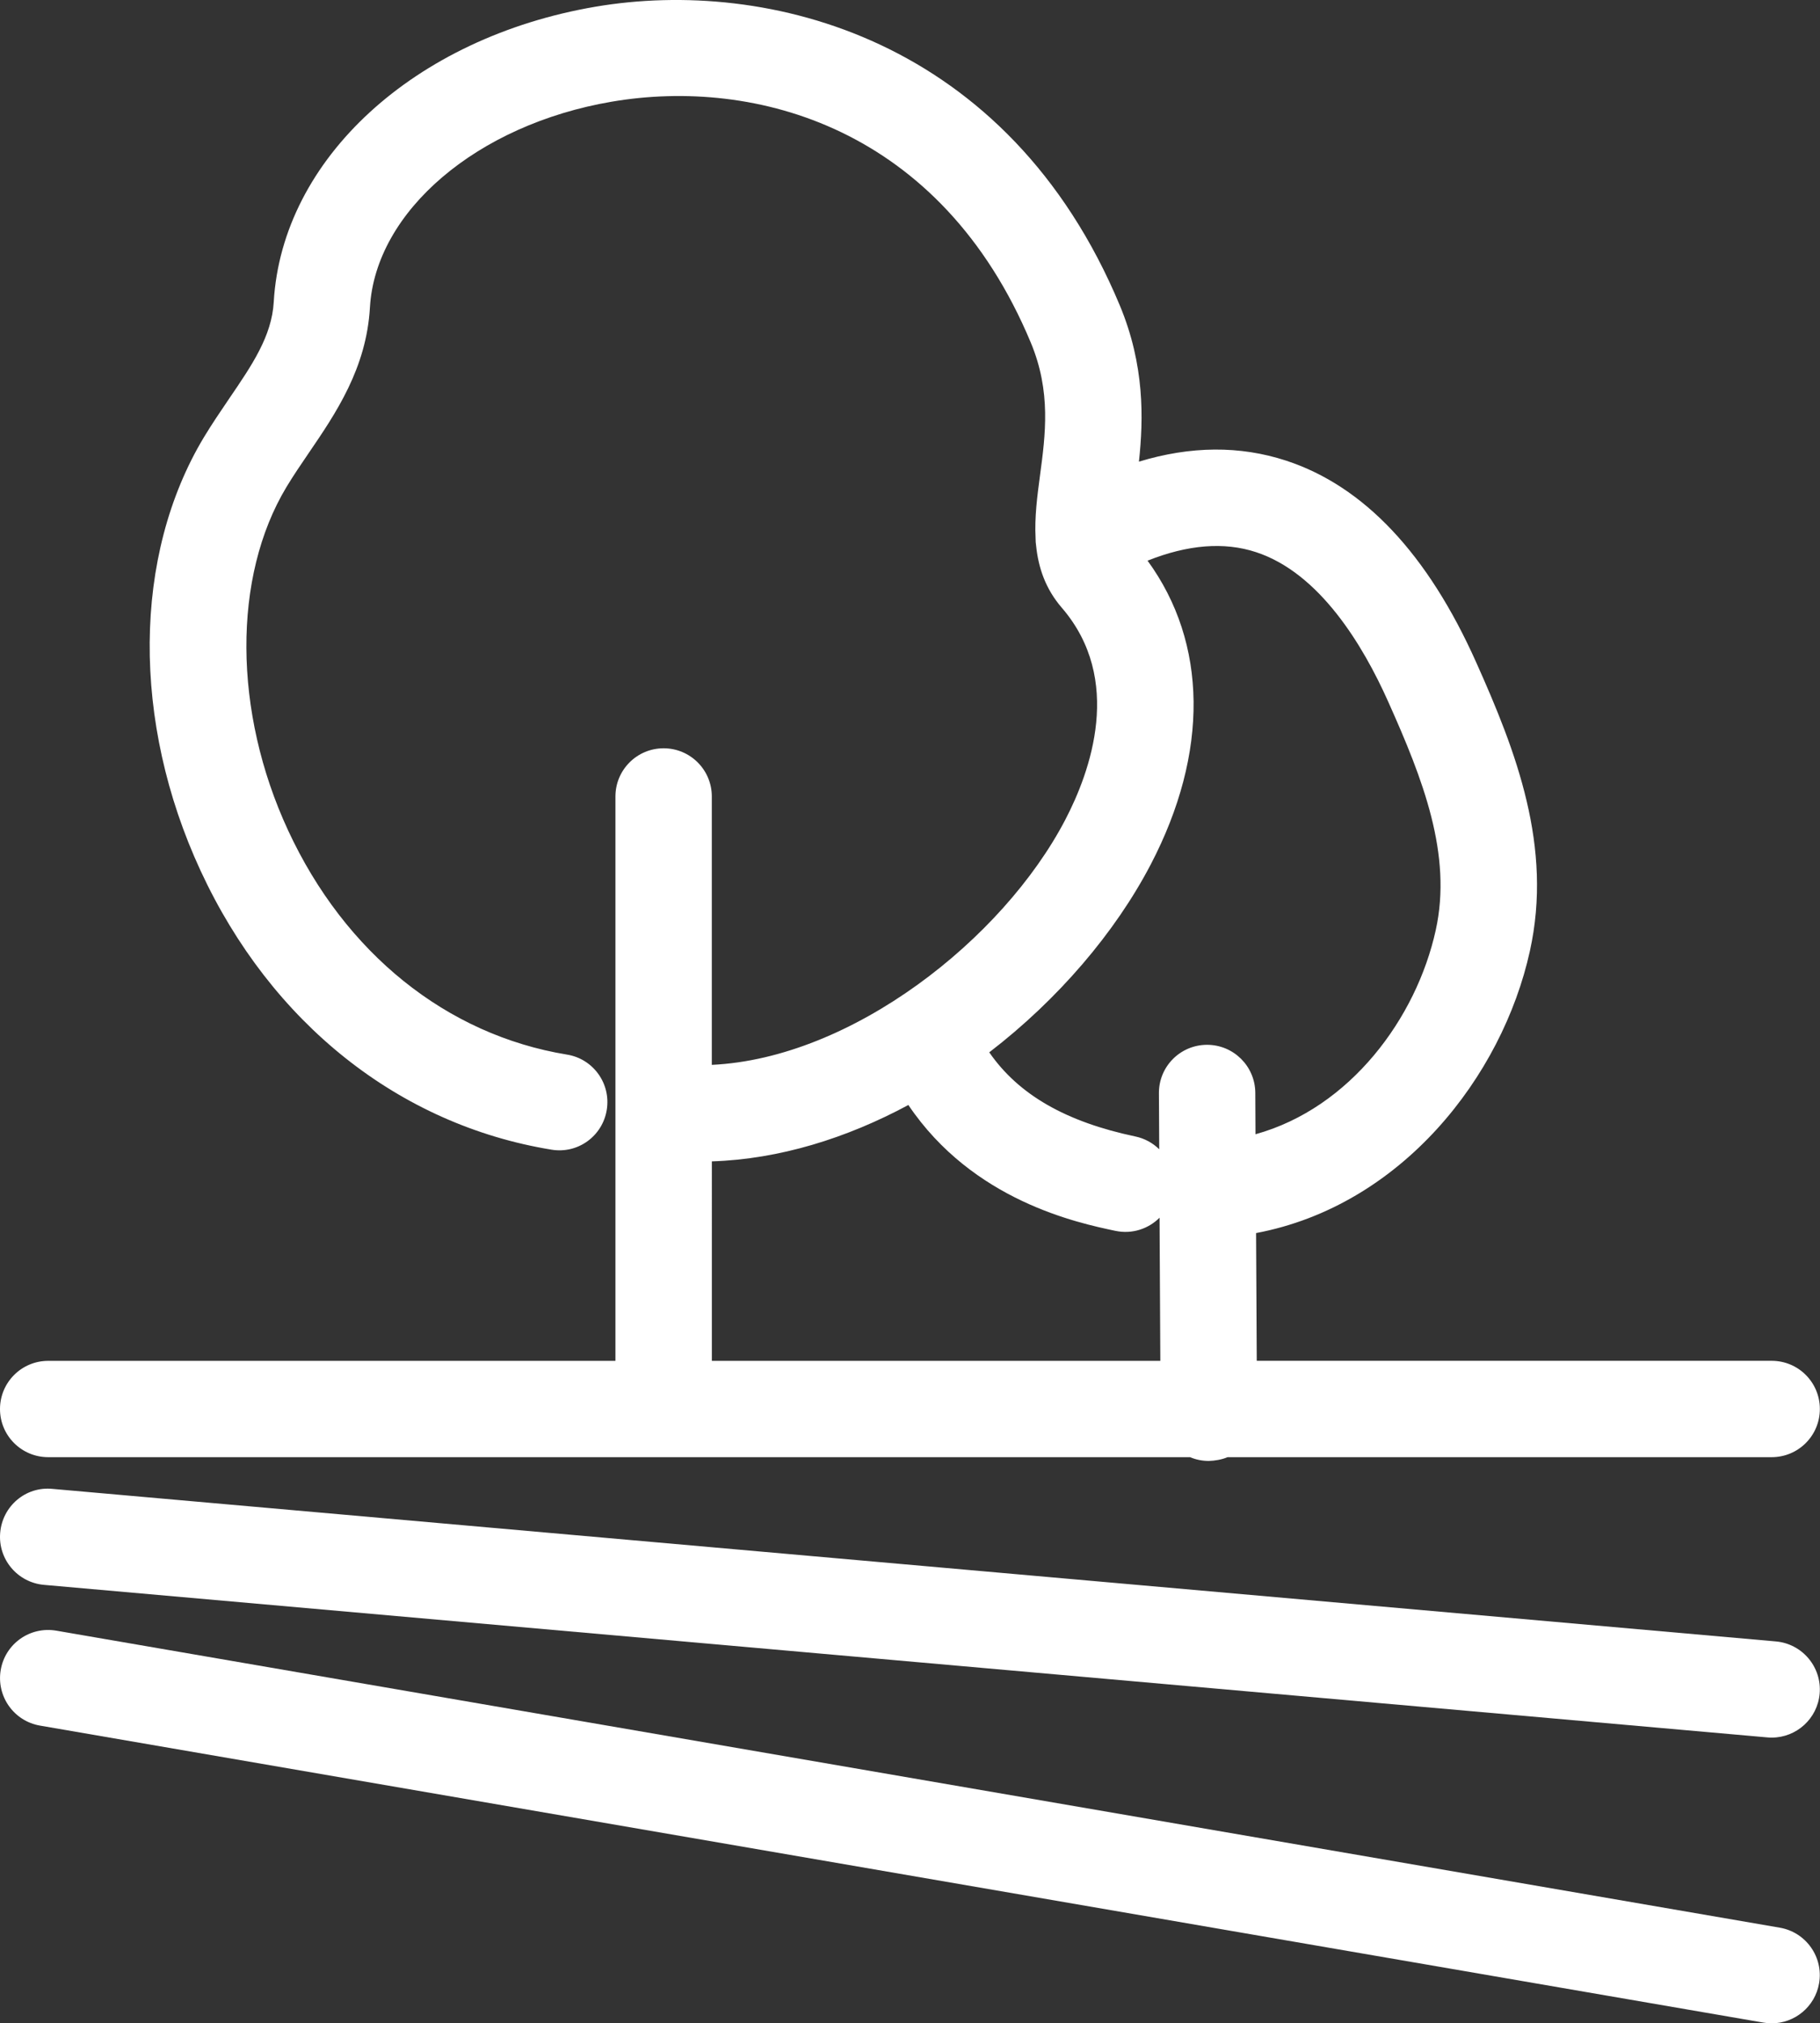
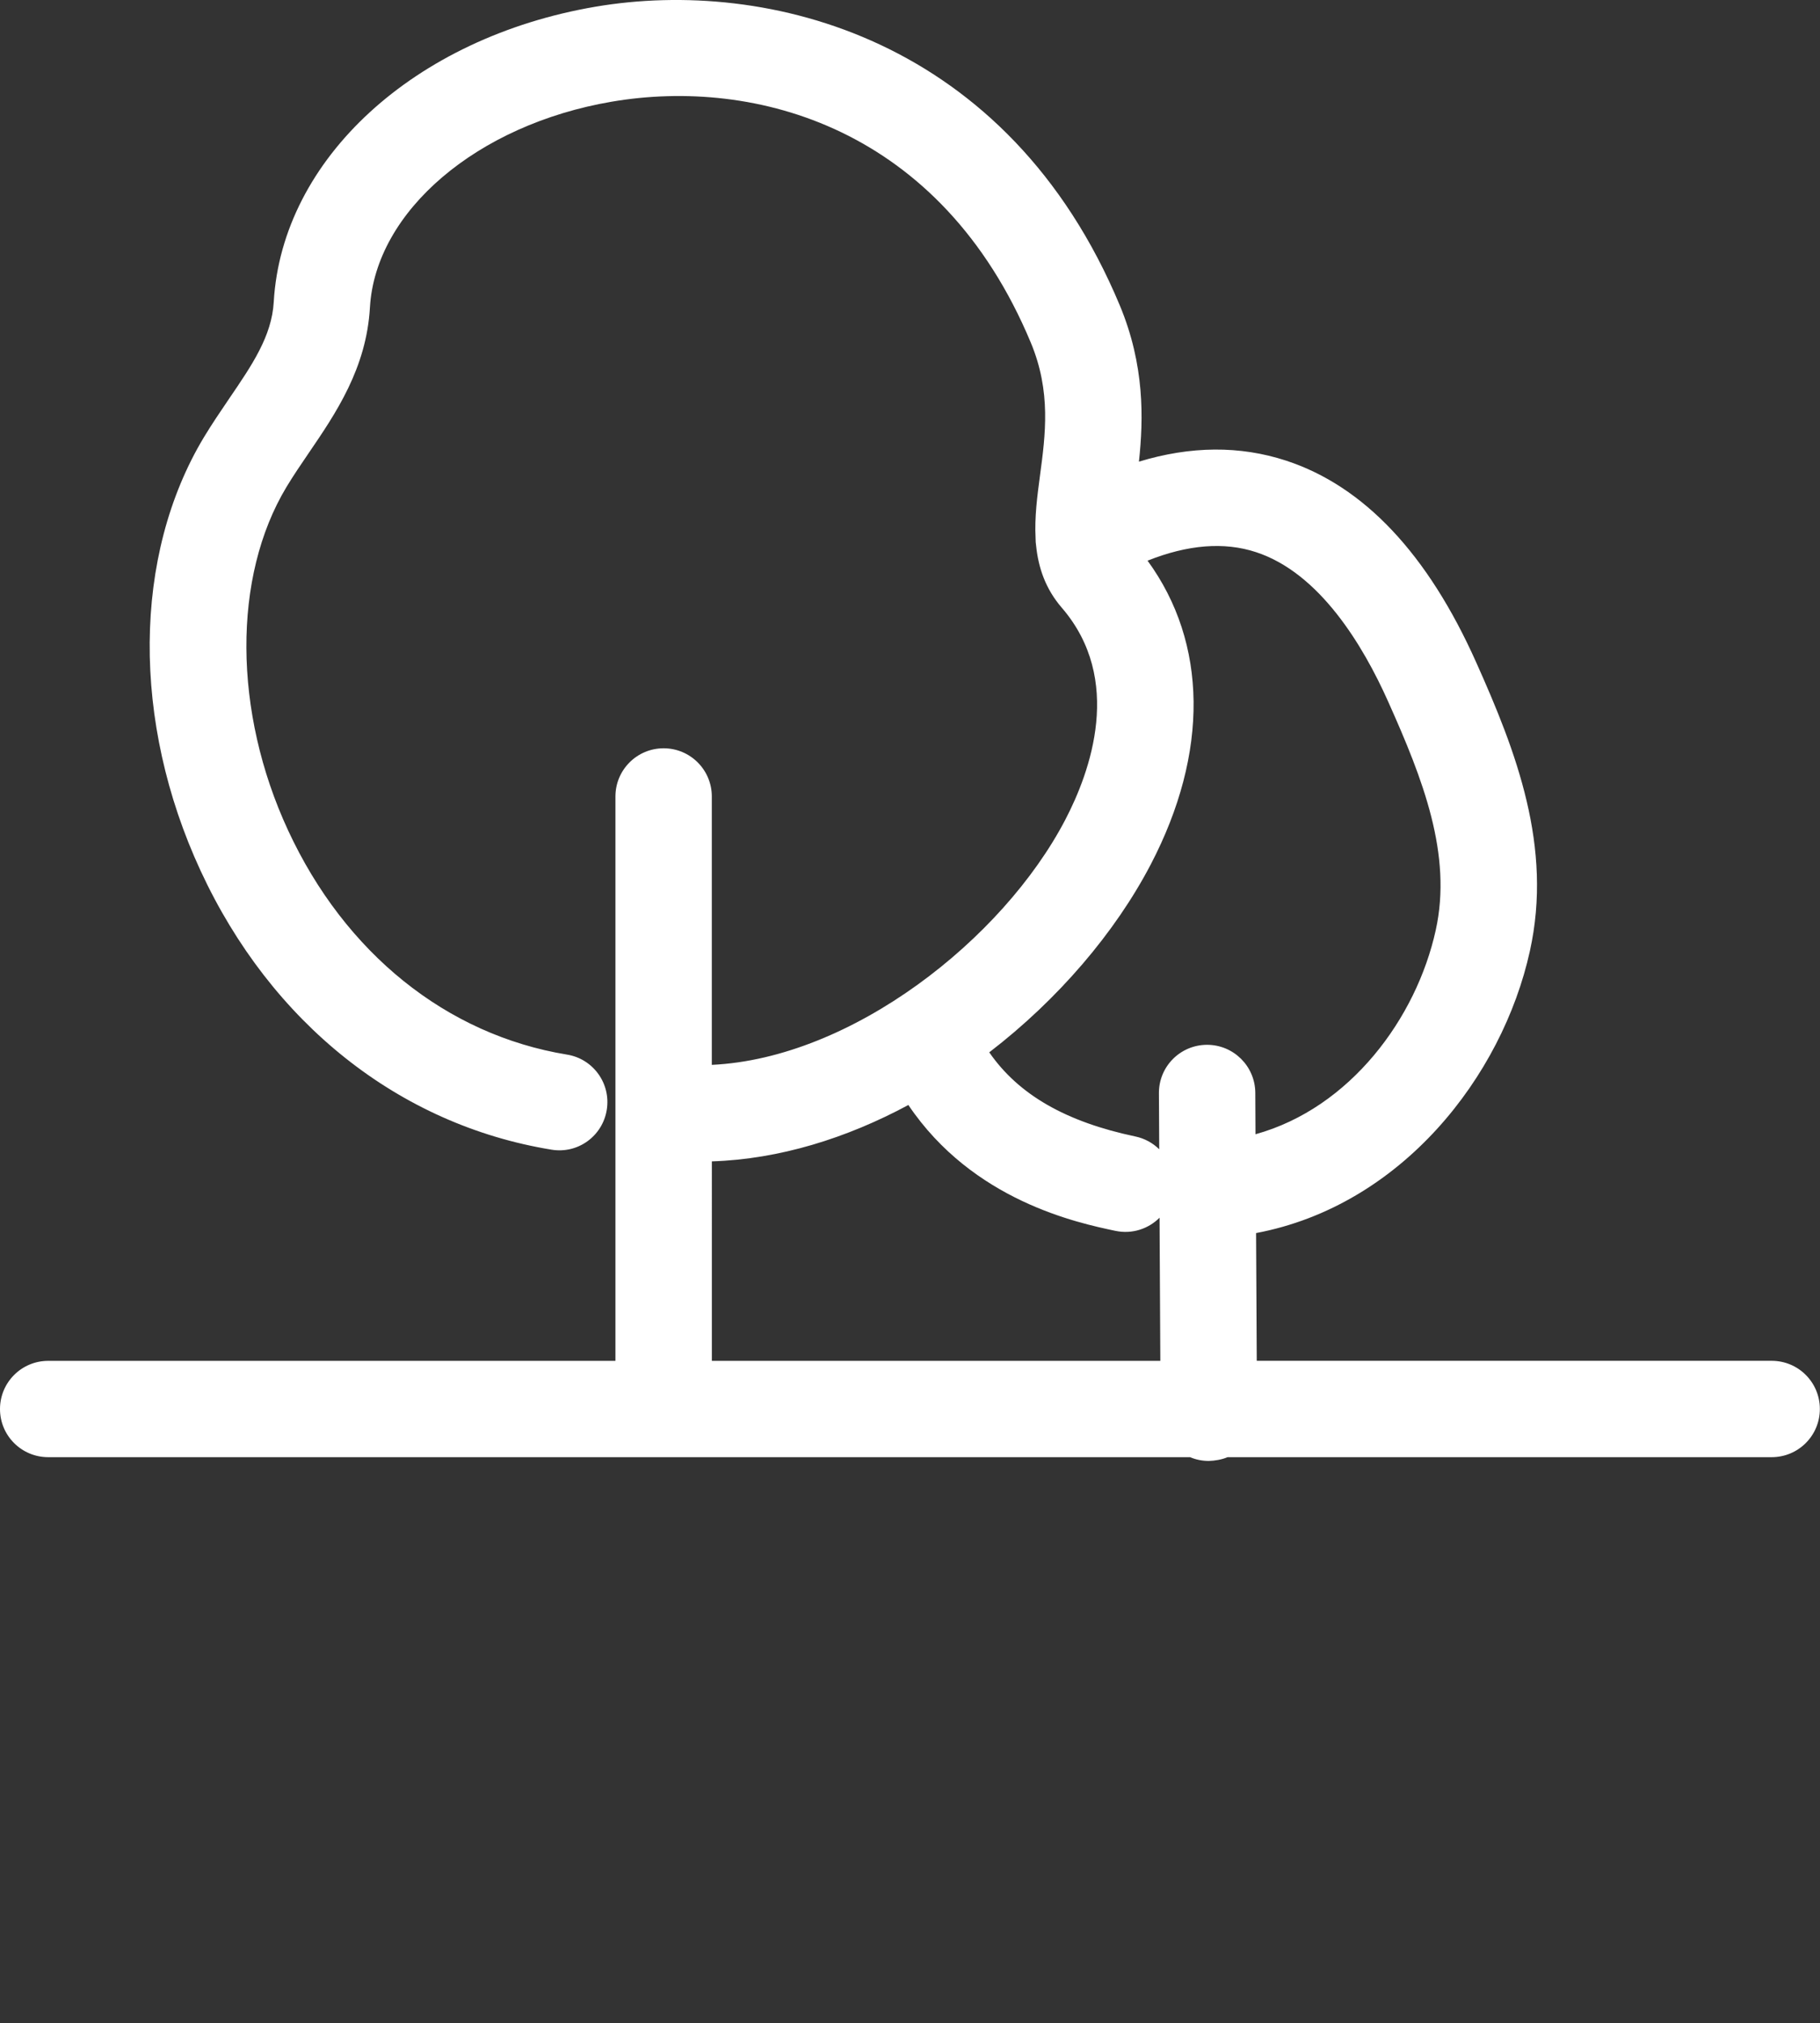
<svg xmlns="http://www.w3.org/2000/svg" version="1.1" id="Calque_1" x="0px" y="0px" width="37.77px" height="41.992px" viewBox="0 0 37.77 41.992" enable-background="new 0 0 37.77 41.992" xml:space="preserve">
  <rect x="0" y="0" width="37.77" height="41.992" fill="#333333" stroke="none" />
  <g>
    <path fill="#FFFFFF" d="M1,30.242h23.698c0.119,0.051,0.25,0.078,0.389,0.078c0.123-0.003,0.269-0.027,0.388-0.078h11.292   c0.553,0,1-0.447,1-1s-0.447-1-1-1H26.081l-0.014-2.651c3.016-0.568,5.109-3.249,5.682-5.852c0.479-2.165-0.287-4.146-1.112-5.988   c-1.005-2.253-2.333-3.664-3.95-4.192c-0.956-0.312-1.976-0.305-3.051,0.022c0.096-0.892,0.119-2.002-0.396-3.24   c-2.316-5.552-7.309-6.809-10.881-6.202C8.599,0.779,5.853,3.298,5.681,6.266C5.641,6.977,5.229,7.579,4.753,8.277   C4.575,8.539,4.396,8.803,4.231,9.076c-1.475,2.455-1.501,5.902-0.068,8.996c1.464,3.161,4.118,5.271,7.281,5.788   c0.548,0.092,1.06-0.281,1.148-0.826c0.089-0.545-0.28-1.059-0.825-1.147c-2.498-0.409-4.608-2.105-5.789-4.655   c-1.141-2.463-1.154-5.26-0.034-7.123c0.145-0.241,0.304-0.473,0.461-0.704c0.562-0.824,1.2-1.76,1.272-3.024   c0.116-1.999,2.225-3.794,5.015-4.27c2.984-0.51,6.838,0.538,8.7,5c0.424,1.017,0.305,1.908,0.189,2.771   c-0.055,0.413-0.113,0.853-0.09,1.286c-0.001,0.055,0.004,0.11,0.012,0.165c0.047,0.448,0.193,0.888,0.533,1.281   c1.283,1.489,0.595,3.397,0.07,4.402c-1.297,2.483-4.433,4.948-7.334,5.084v-5.57c0-0.553-0.448-1-1-1s-1,0.447-1,1v11.713H1   c-0.552,0-1,0.447-1,1S0.448,30.242,1,30.242z M23.881,17.941c1.211-2.322,1.182-4.594-0.066-6.305   c0.836-0.333,1.59-0.394,2.25-0.177c1.316,0.43,2.219,1.926,2.745,3.106c0.718,1.603,1.333,3.171,0.985,4.742   c-0.4,1.818-1.771,3.688-3.74,4.233l-0.004-0.861c-0.004-0.551-0.451-0.995-1-0.995c-0.002,0-0.004,0-0.006,0   c-0.553,0.003-0.998,0.453-0.994,1.005l0.006,1.163c-0.132-0.13-0.301-0.225-0.496-0.266c-1.439-0.303-2.422-0.865-3.031-1.746   C21.959,20.742,23.143,19.354,23.881,17.941z M14.773,24.103c1.401-0.045,2.795-0.48,4.078-1.17   c1.34,1.989,3.514,2.447,4.297,2.612c0.345,0.073,0.685-0.041,0.916-0.273l0.016,2.971h-9.307V24.103z" />
-     <path fill="#FFFFFF" d="M36.936,40.007L1.17,33.843c-0.548-0.094-1.062,0.271-1.155,0.815s0.271,1.062,0.815,1.155l35.766,6.164   c0.058,0.01,0.114,0.015,0.171,0.015c0.478,0,0.9-0.344,0.984-0.83C37.845,40.618,37.48,40.101,36.936,40.007z" />
-     <path fill="#FFFFFF" d="M36.854,34.066L1.088,30.9c-0.554-0.055-1.036,0.357-1.084,0.908c-0.049,0.55,0.358,1.035,0.908,1.084   l35.767,3.166c0.029,0.003,0.06,0.004,0.089,0.004c0.513,0,0.949-0.392,0.995-0.912C37.811,34.601,37.405,34.115,36.854,34.066z" />
  </g>
</svg>